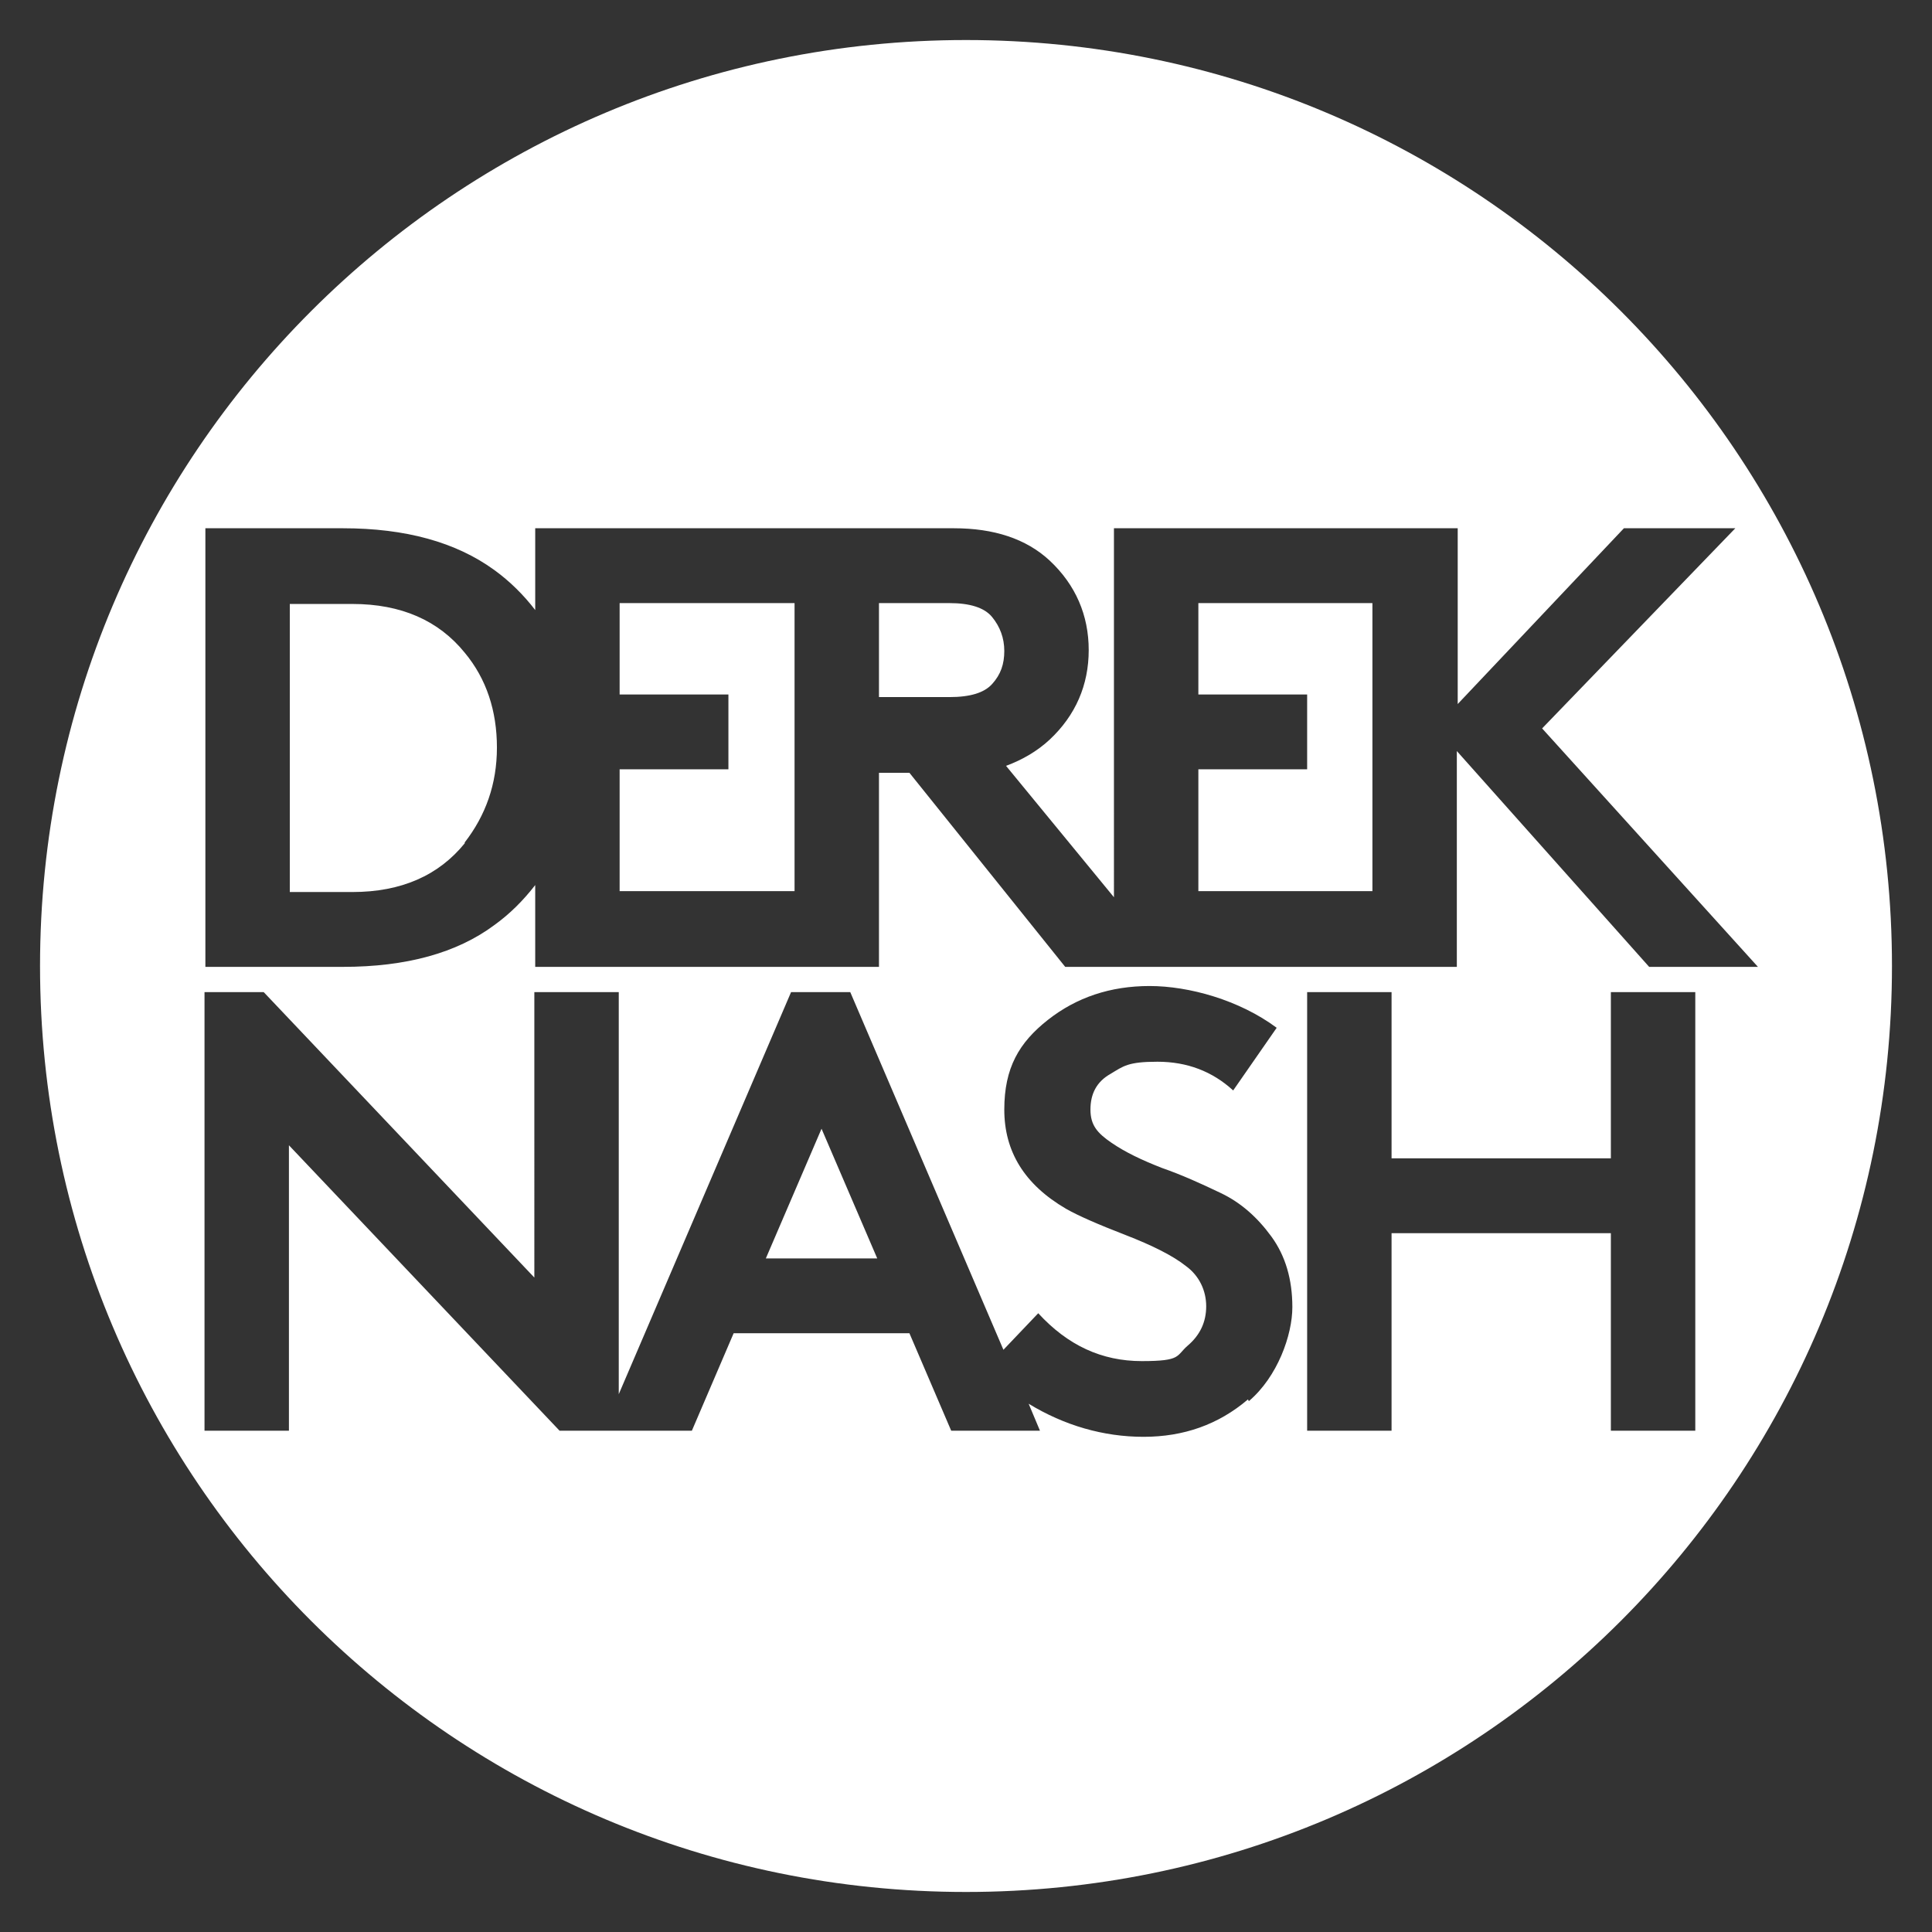
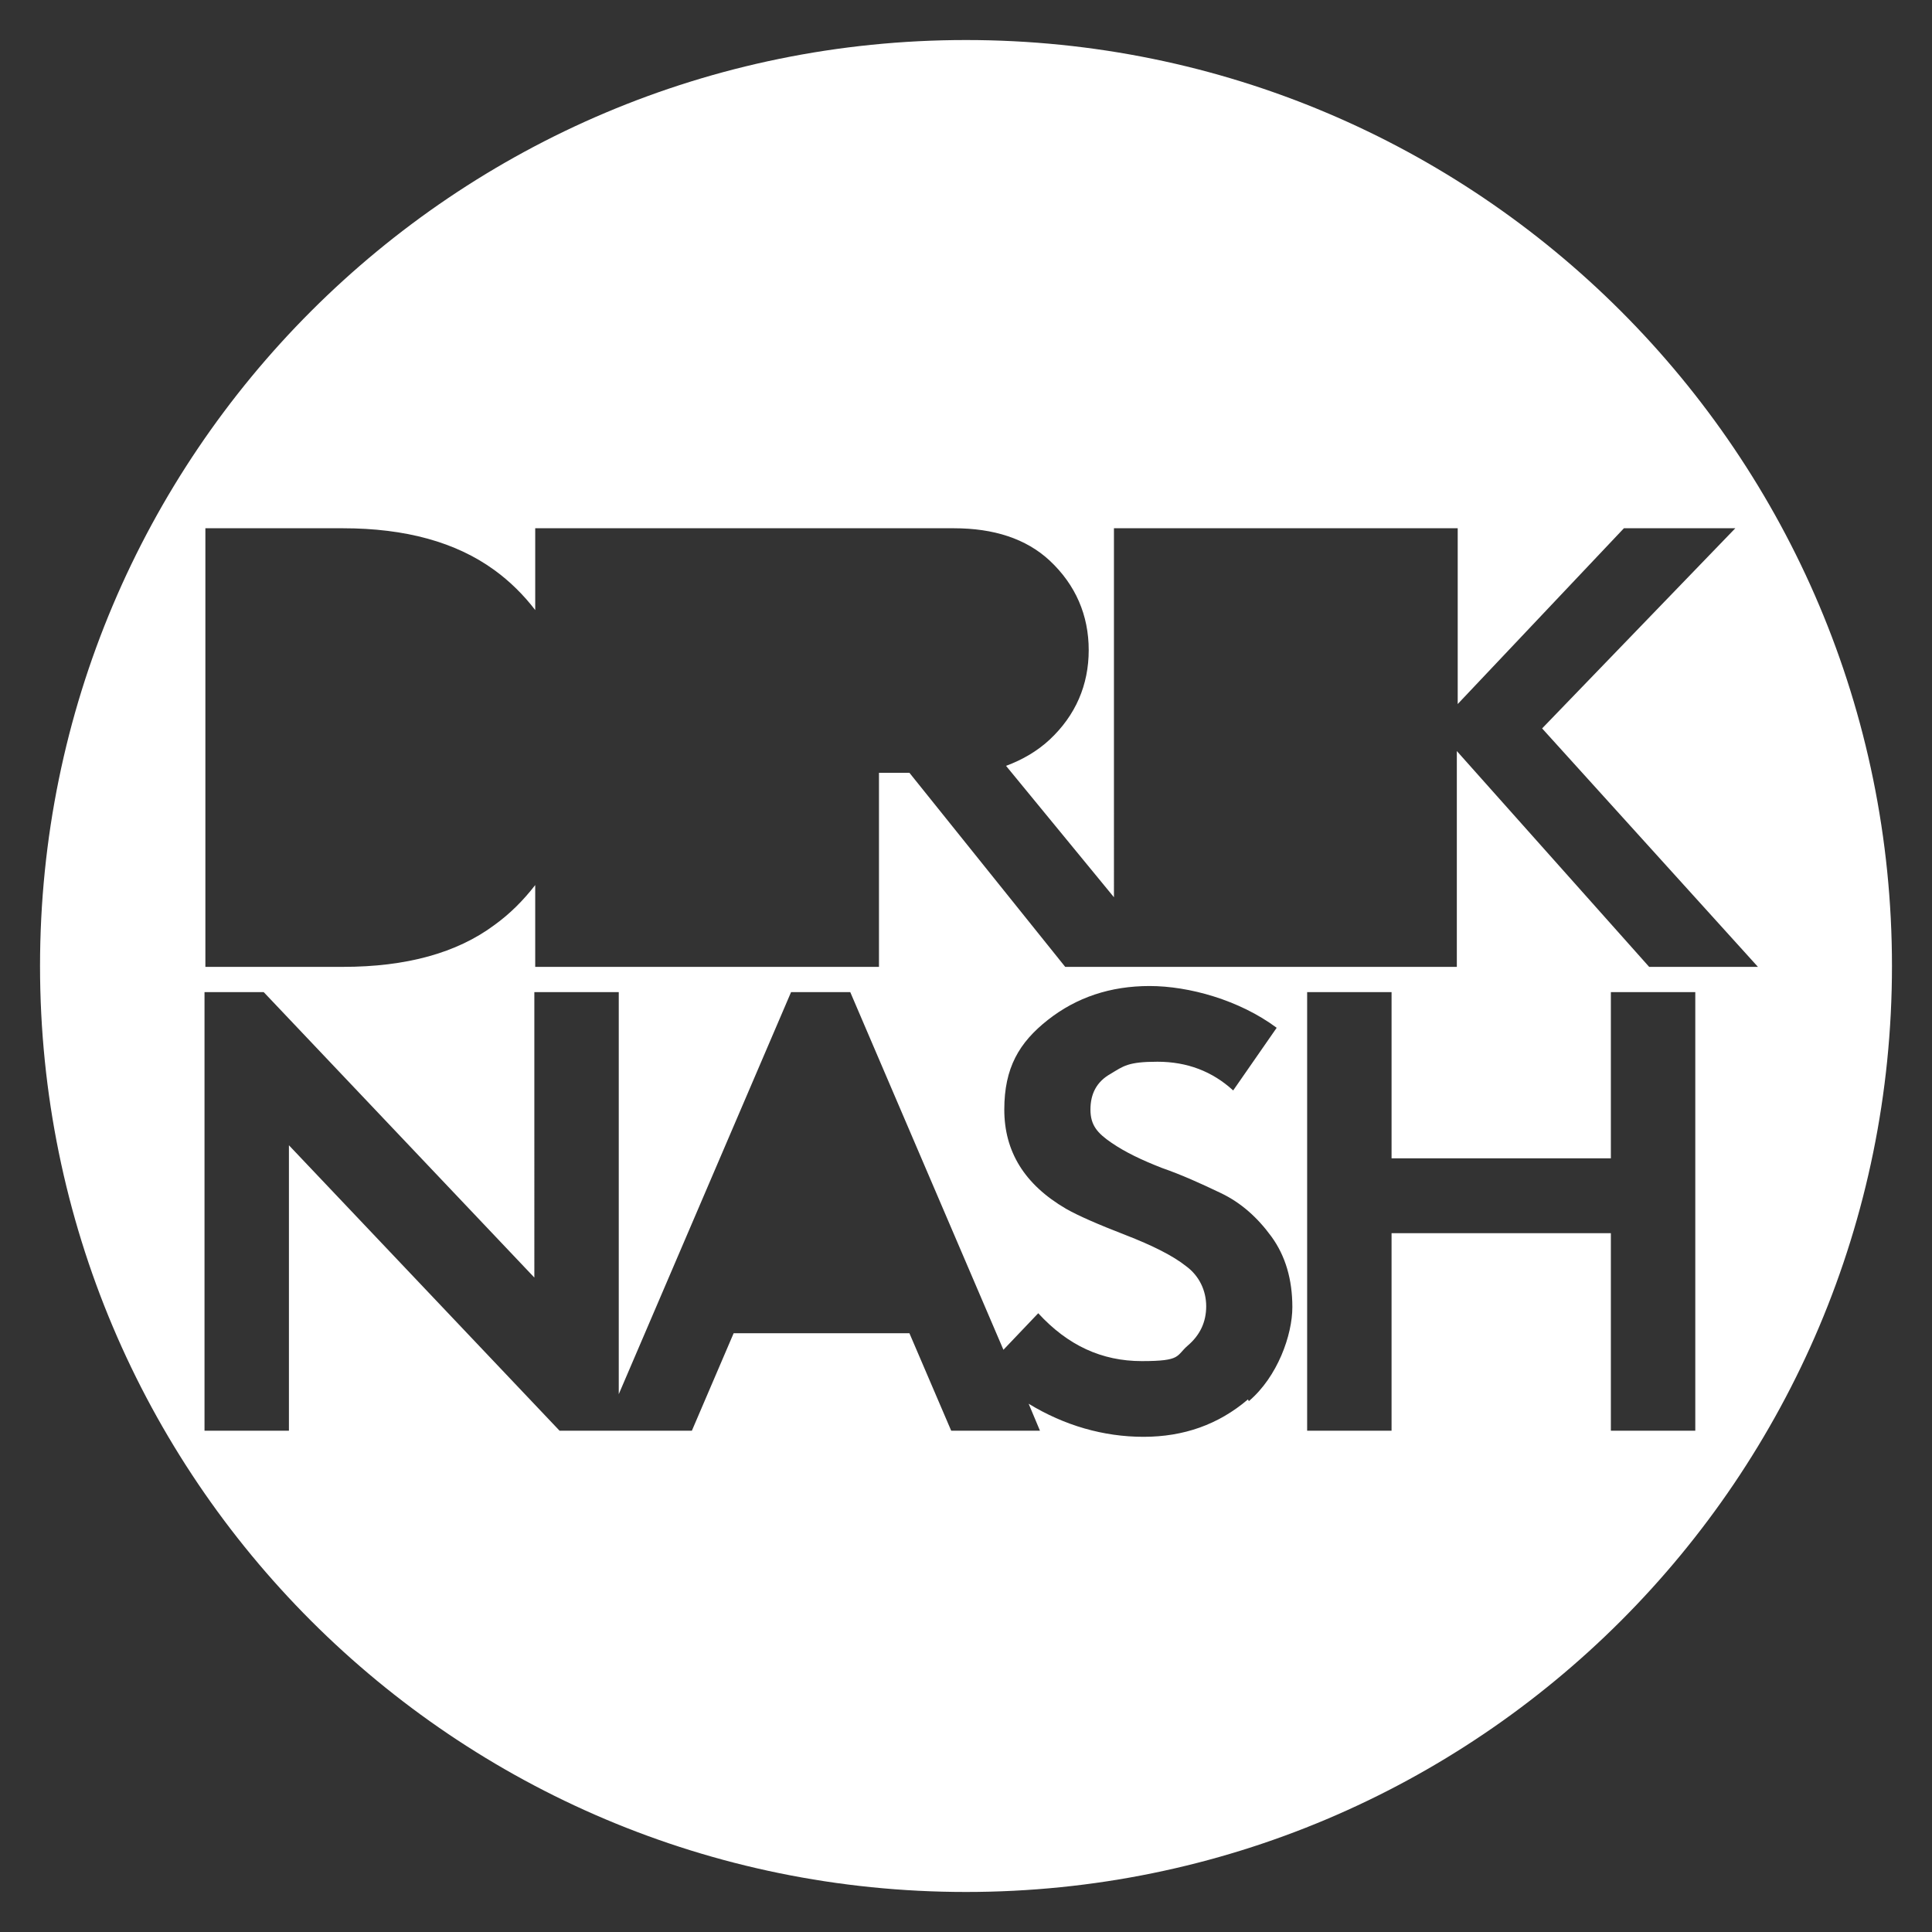
<svg xmlns="http://www.w3.org/2000/svg" id="Ebene_1" version="1.1" viewBox="0 0 222 222">
  <rect x="0" y="0" width="222" height="222" fill="#333333" stroke="none" />
  <defs>
    <style>.st0{fill:#fff}</style>
  </defs>
-   <path class="st0" d="M53.4 96.8c2.4-3.1 3.7-6.7 3.7-10.9S55.9 78 53.4 75c-3-3.7-7.3-5.6-12.9-5.6h-7.2v33.1h7.2c5.6 0 9.9-1.9 12.9-5.6zM114 78.6c1-1.1 1.4-2.3 1.4-3.8s-.5-2.8-1.4-3.9-2.6-1.6-4.9-1.6H101v10.8h8.1c2.4 0 4-.5 4.9-1.5zm-22.7-9.3H71.2v10.5h12.5v8.6H71.2v14h20.1V69.3zm66.4 0h-20v10.5h12.5v8.6h-12.5v14h20V69.3z" />
  <path class="st0" d="M111 4.6C52.2 4.6 4.6 52.2 4.6 111S52.2 217.4 111 217.4 217.4 169.8 217.4 111 169.8 4.6 111 4.6zM23.6 60.7h15.8c7.2 0 13 1.6 17.4 4.8 1.8 1.3 3.4 2.9 4.7 4.6v-9.4h48.1c4.6 0 8.3 1.2 11 3.7 3 2.8 4.5 6.3 4.5 10.3s-1.5 7.5-4.5 10.3c-1.4 1.3-3.1 2.3-5 3l12.4 15.1V60.7h39.5v20.2l19.1-20.2h12.8l-22.2 23 24.8 27.4h-12.5l-22.1-24.8v24.8h-45l-17.9-22.3H101v22.3H61.5v-9.4c-1.4 1.8-2.9 3.3-4.7 4.6-4.3 3.2-10.1 4.8-17.4 4.8H23.6V60.7zm119.8 100.1c-3.4 2.9-7.4 4.3-12 4.3s-9.1-1.3-13.2-3.8l1.3 3.1h-10.2l-4.8-11.2H84.3l-4.8 11.2H64.3l-31.1-32.8v32.8h-9.7V114h6.8l31.1 32.8V114h9.7v46.2L90.9 114h6.8l17.6 41.1 4-4.2c3.4 3.7 7.3 5.5 11.9 5.5s3.9-.6 5.3-1.8c1.4-1.2 2.1-2.7 2.1-4.5s-.8-3.5-2.3-4.6c-1.5-1.2-3.9-2.4-7-3.6-3.1-1.2-5.4-2.2-6.8-3-4.8-2.8-7.1-6.6-7.1-11.4s1.7-7.7 5-10.3 7.2-3.9 11.7-3.9 10.3 1.6 14.6 4.8l-5 7.2c-2.4-2.2-5.3-3.3-8.7-3.3s-3.9.5-5.4 1.4c-1.6.9-2.3 2.3-2.3 4.1s.8 2.7 2.4 3.8c1.6 1.1 3.5 2 5.8 2.9 2.3.8 4.5 1.8 6.8 2.9 2.3 1.1 4.2 2.8 5.8 5s2.4 4.9 2.4 8.1-1.7 8-5 10.8zm51.4 3.6h-9.7v-22.7h-25.2v22.7h-9.7V114h9.7v19.1h25.2V114h9.7v50.4z" />
-   <path class="st0" d="M88 144.6h12.8l-6.4-14.9-6.4 14.9z" />
+   <path class="st0" d="M88 144.6h12.8z" />
</svg>